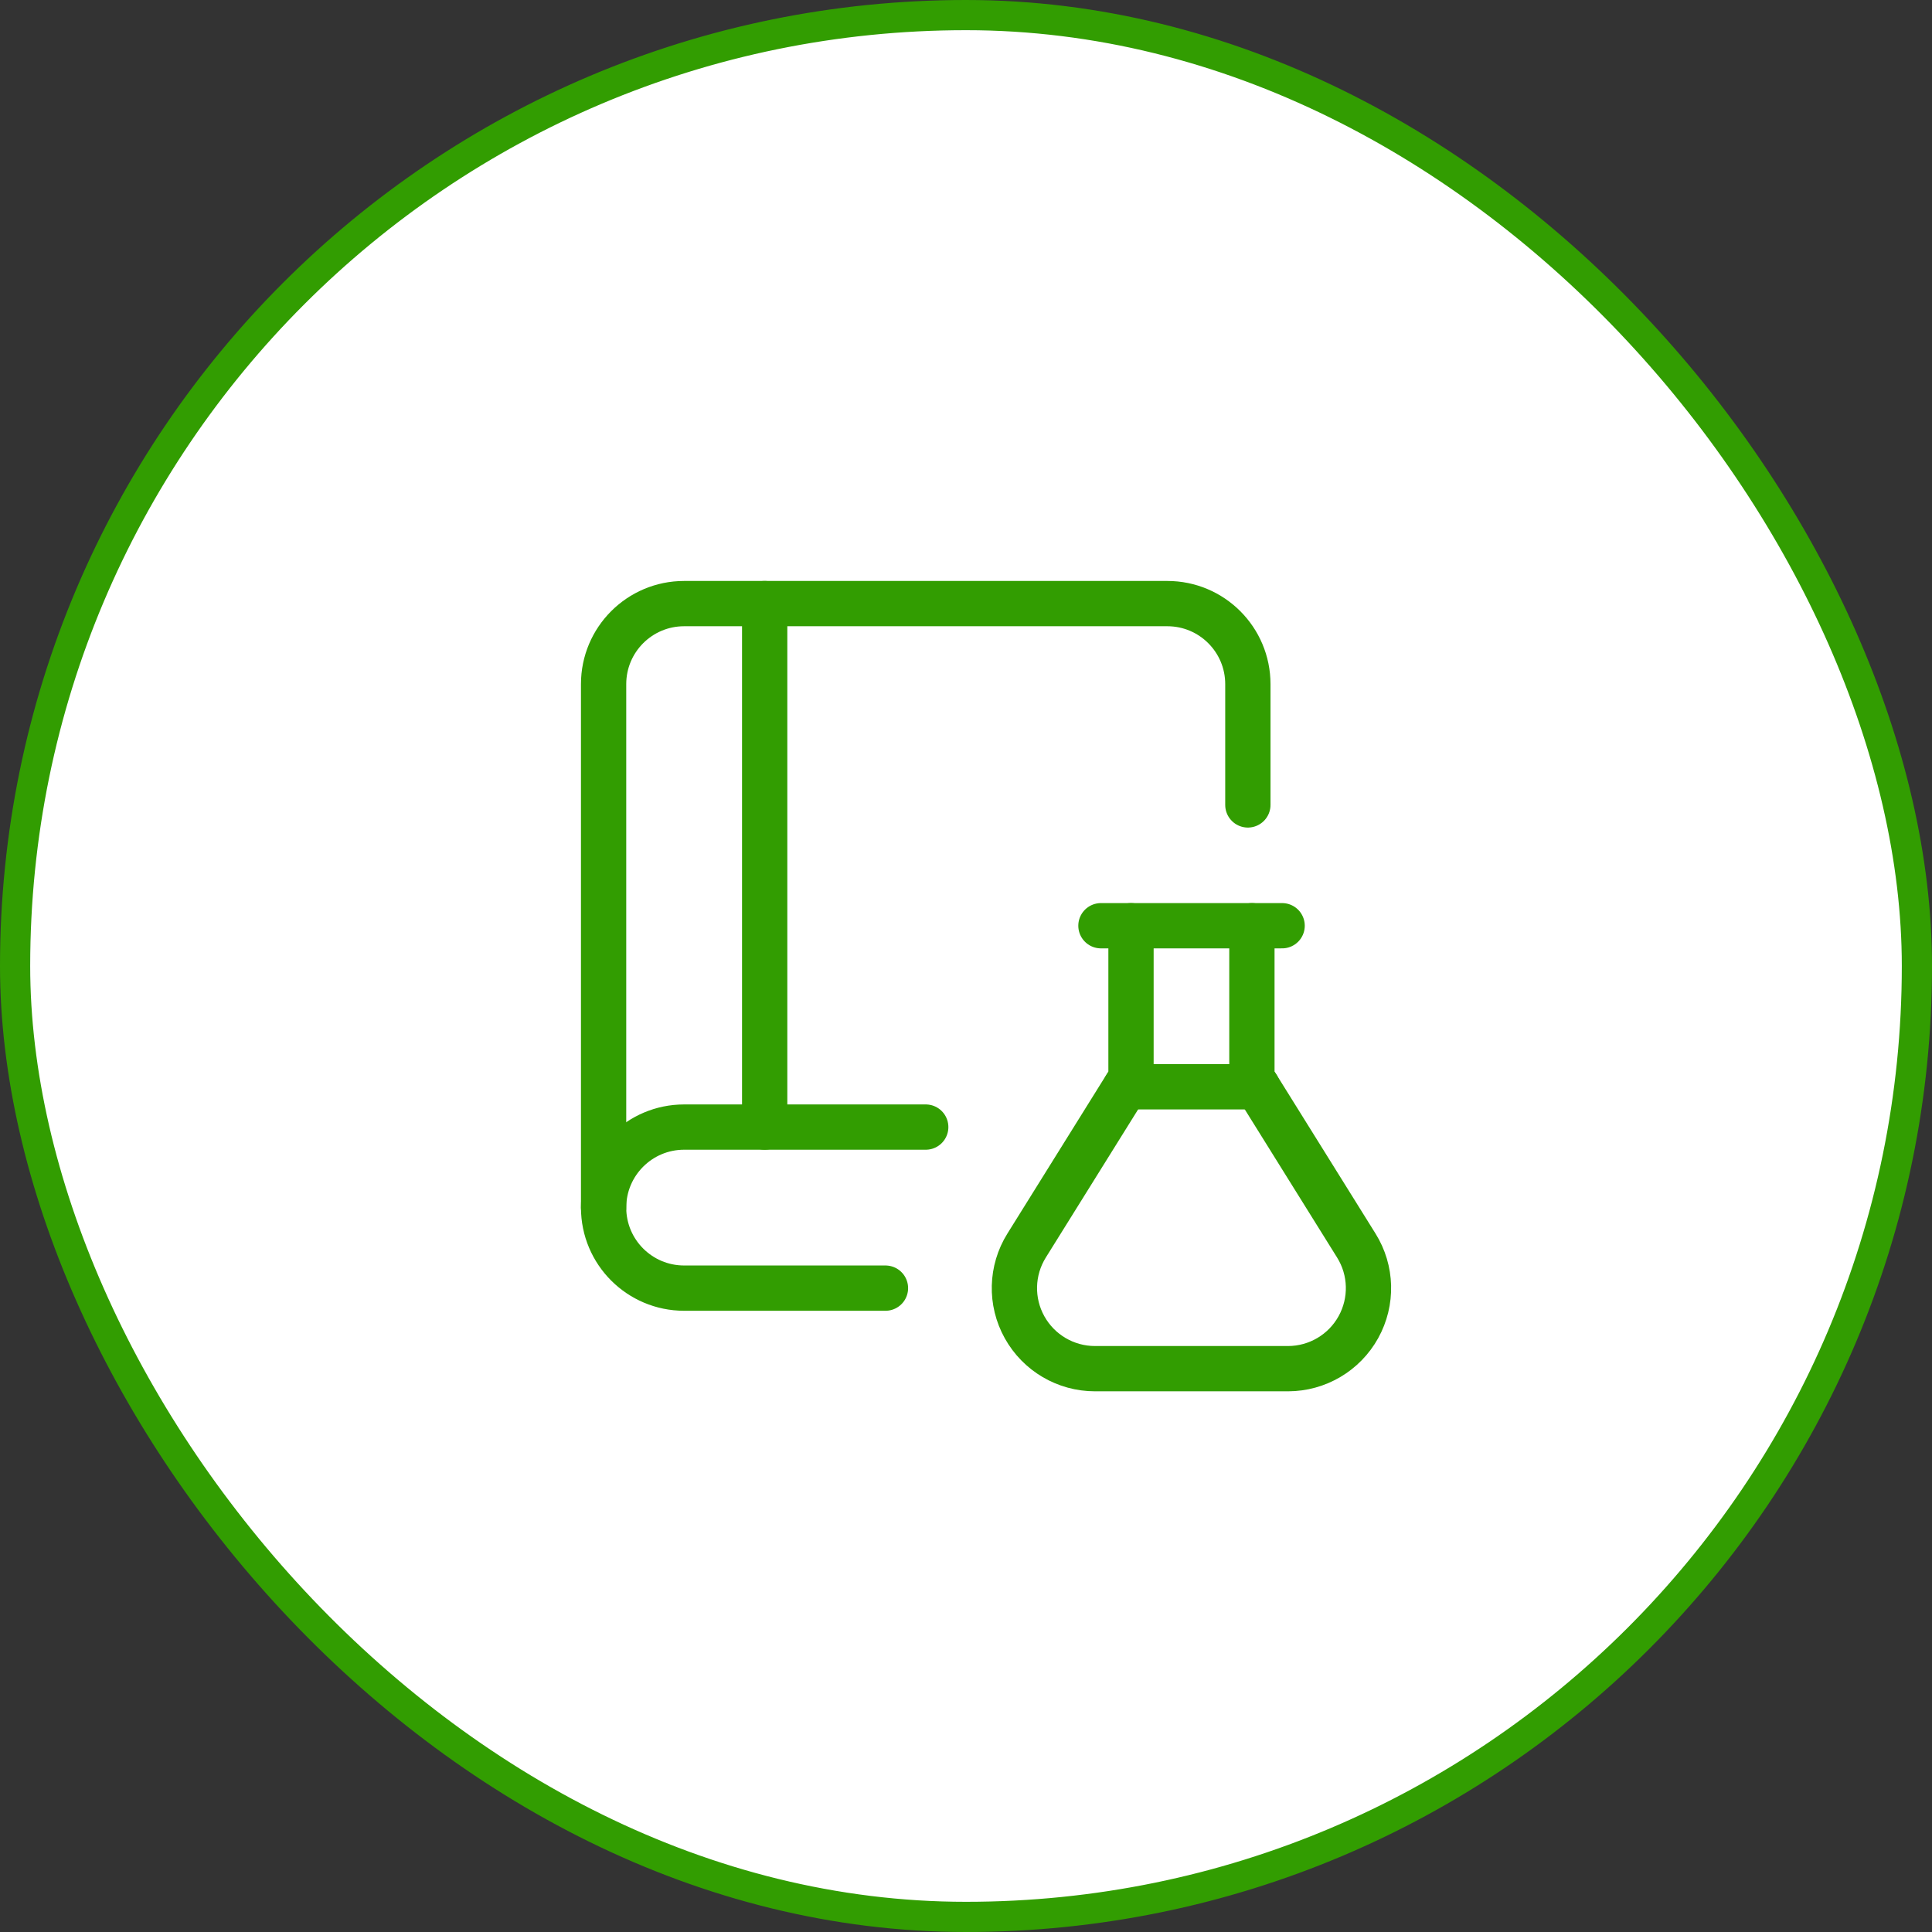
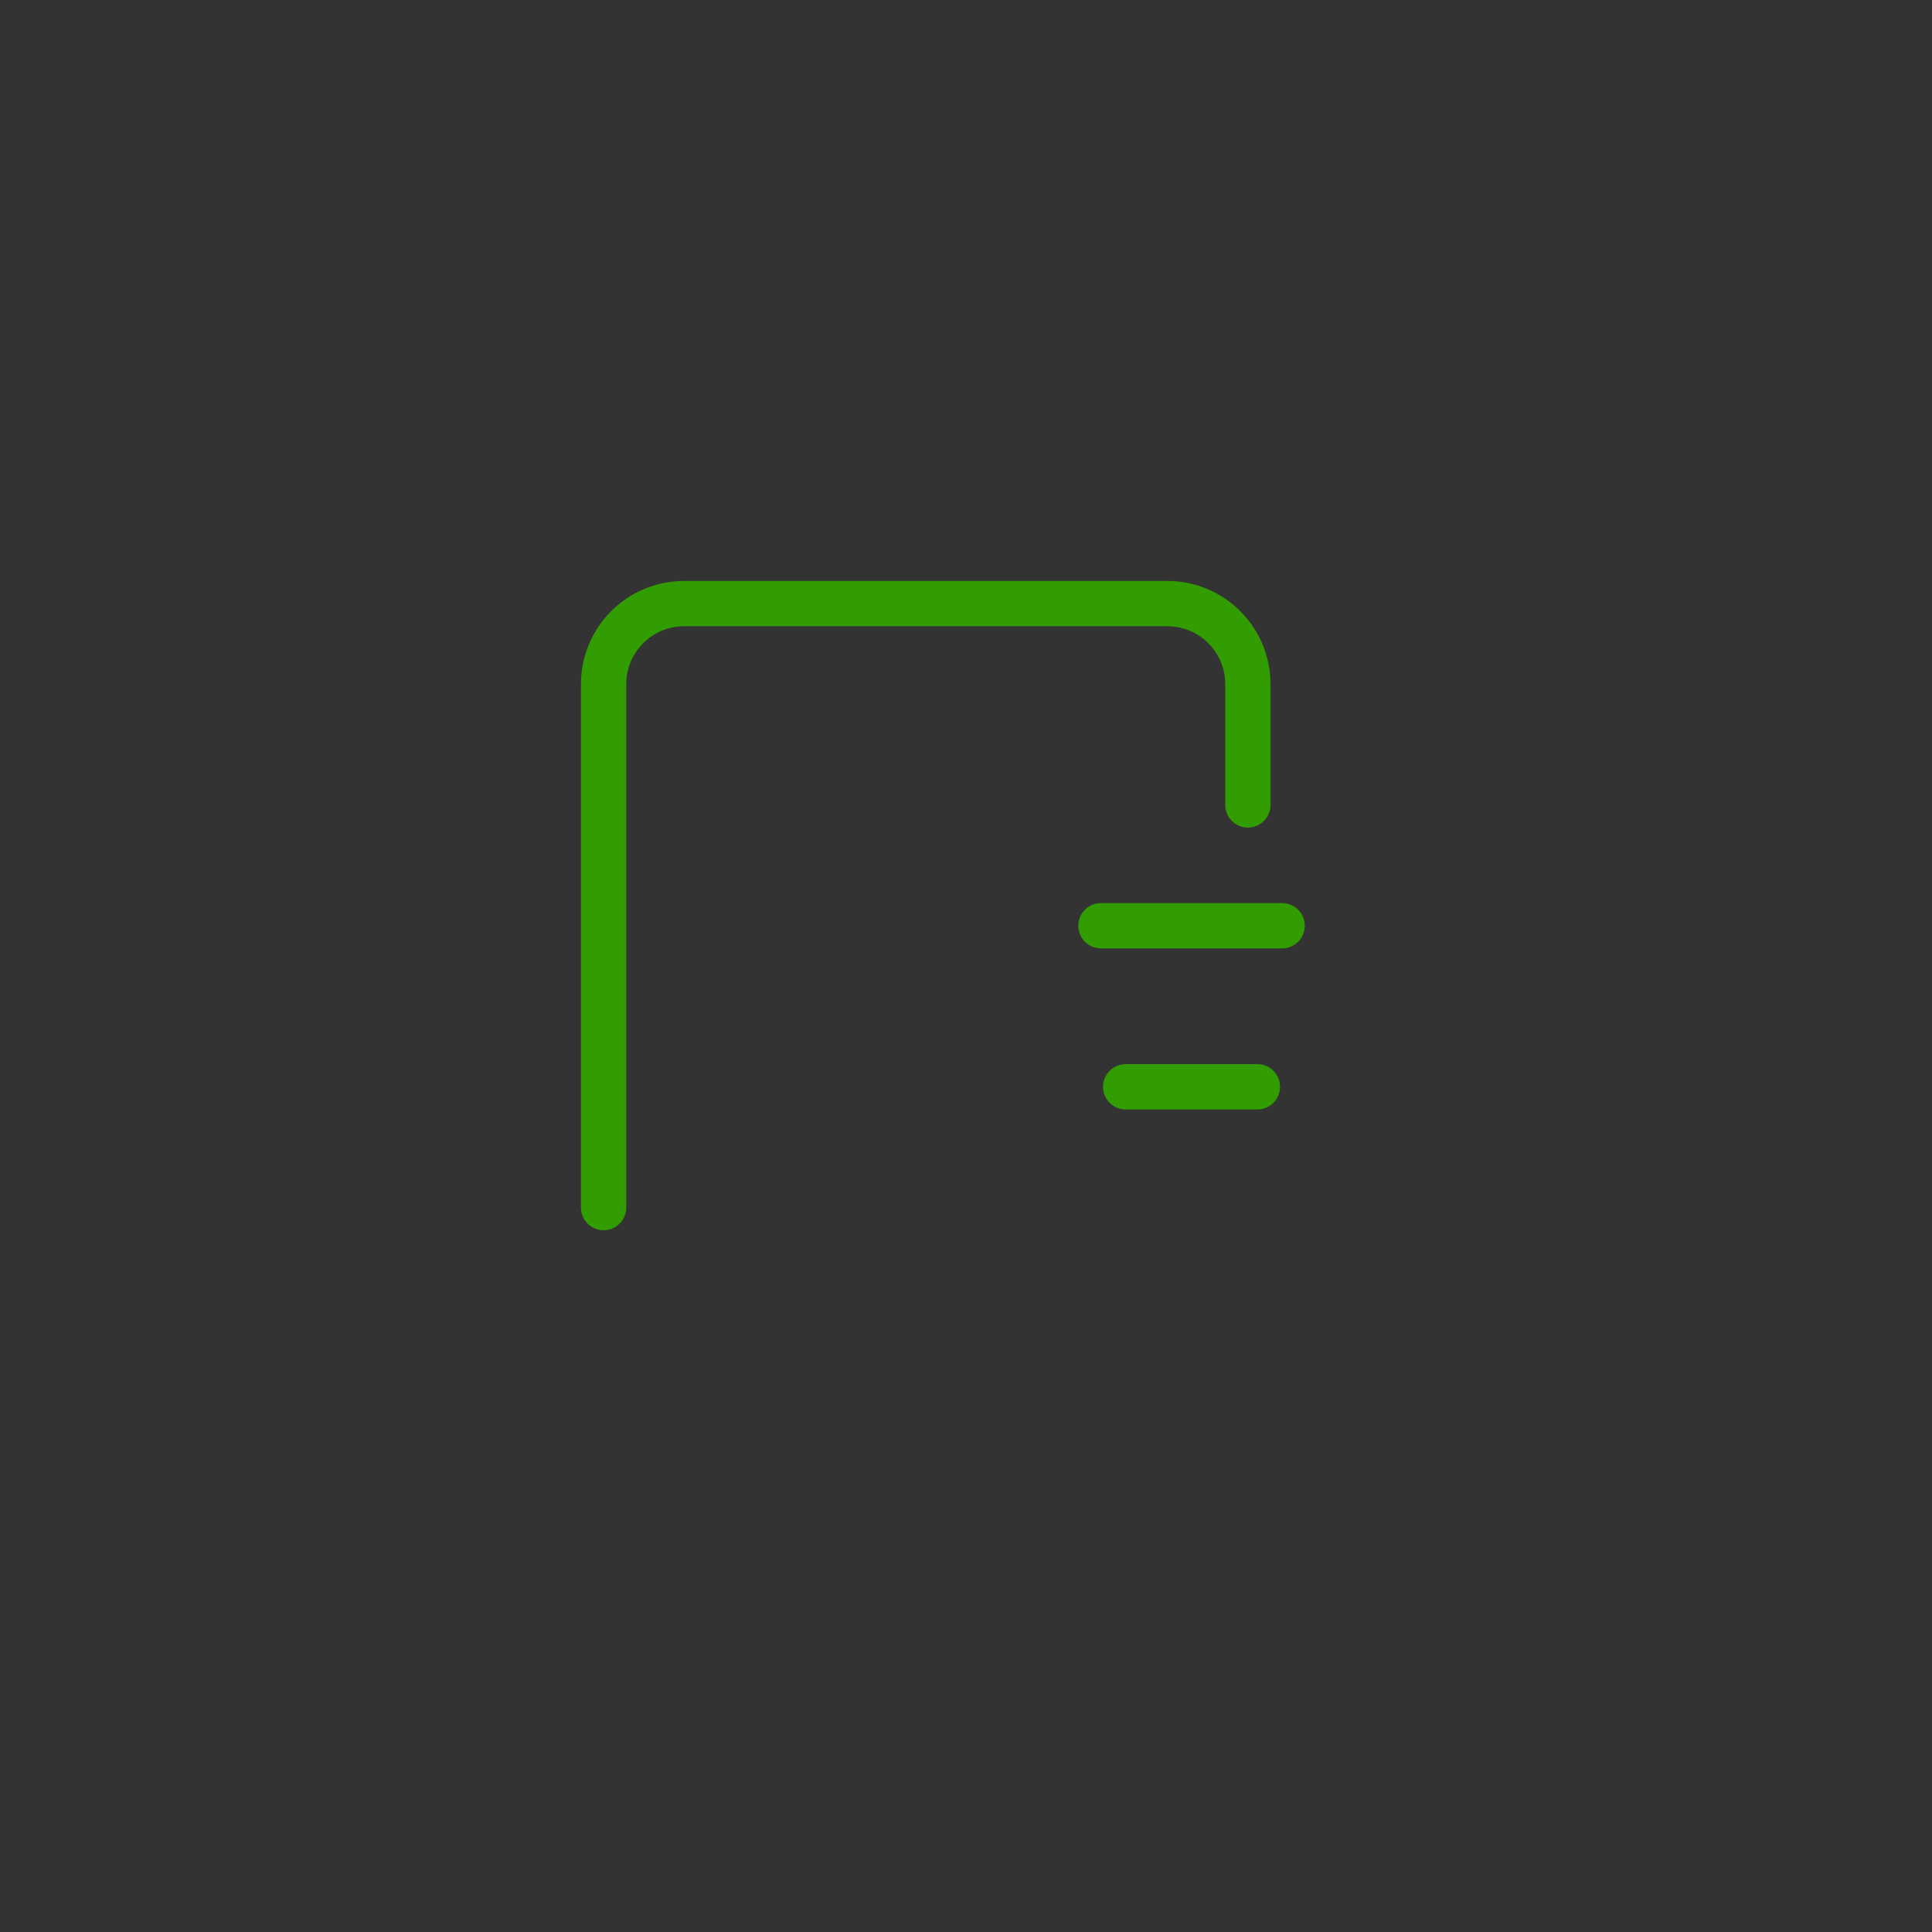
<svg xmlns="http://www.w3.org/2000/svg" width="64" height="64" viewBox="0 0 64 64" fill="none">
  <rect x="0" y="0" width="64" height="64" fill="#333333" stroke="none" />
-   <rect x="0.5" y="0.5" width="63" height="63" rx="31.5" fill="white" />
-   <rect x="0.5" y="0.5" width="63" height="63" rx="31.5" stroke="#329D01" />
  <path d="M41.337 26.664V22.663C41.337 21.189 40.143 19.995 38.669 19.995H22.663C21.189 19.995 19.995 21.189 19.995 22.663V40.003" stroke="#329D01" stroke-width="1.5" stroke-linecap="round" stroke-linejoin="round" />
-   <path d="M25.331 19.995V37.336" stroke="#329D01" stroke-width="1.5" stroke-linecap="round" stroke-linejoin="round" />
-   <path d="M30.666 37.336H22.663C21.189 37.336 19.995 38.53 19.995 40.003V40.003C19.995 41.477 21.189 42.671 22.663 42.671H29.332" stroke="#329D01" stroke-width="1.5" stroke-linecap="round" stroke-linejoin="round" />
  <path d="M42.472 30.666H36.47" stroke="#329D01" stroke-width="1.5" stroke-linecap="round" stroke-linejoin="round" />
-   <path d="M41.471 30.666V35.711L44.929 41.26C45.442 42.081 45.468 43.116 44.999 43.963C44.53 44.81 43.639 45.337 42.671 45.339H36.275C35.305 45.34 34.411 44.815 33.94 43.967C33.468 43.12 33.494 42.083 34.008 41.26L37.466 35.711V30.666" stroke="#329D01" stroke-width="1.5" stroke-linecap="round" stroke-linejoin="round" />
  <path d="M41.653 36.002H37.289" stroke="#329D01" stroke-width="1.5" stroke-linecap="round" stroke-linejoin="round" />
</svg>